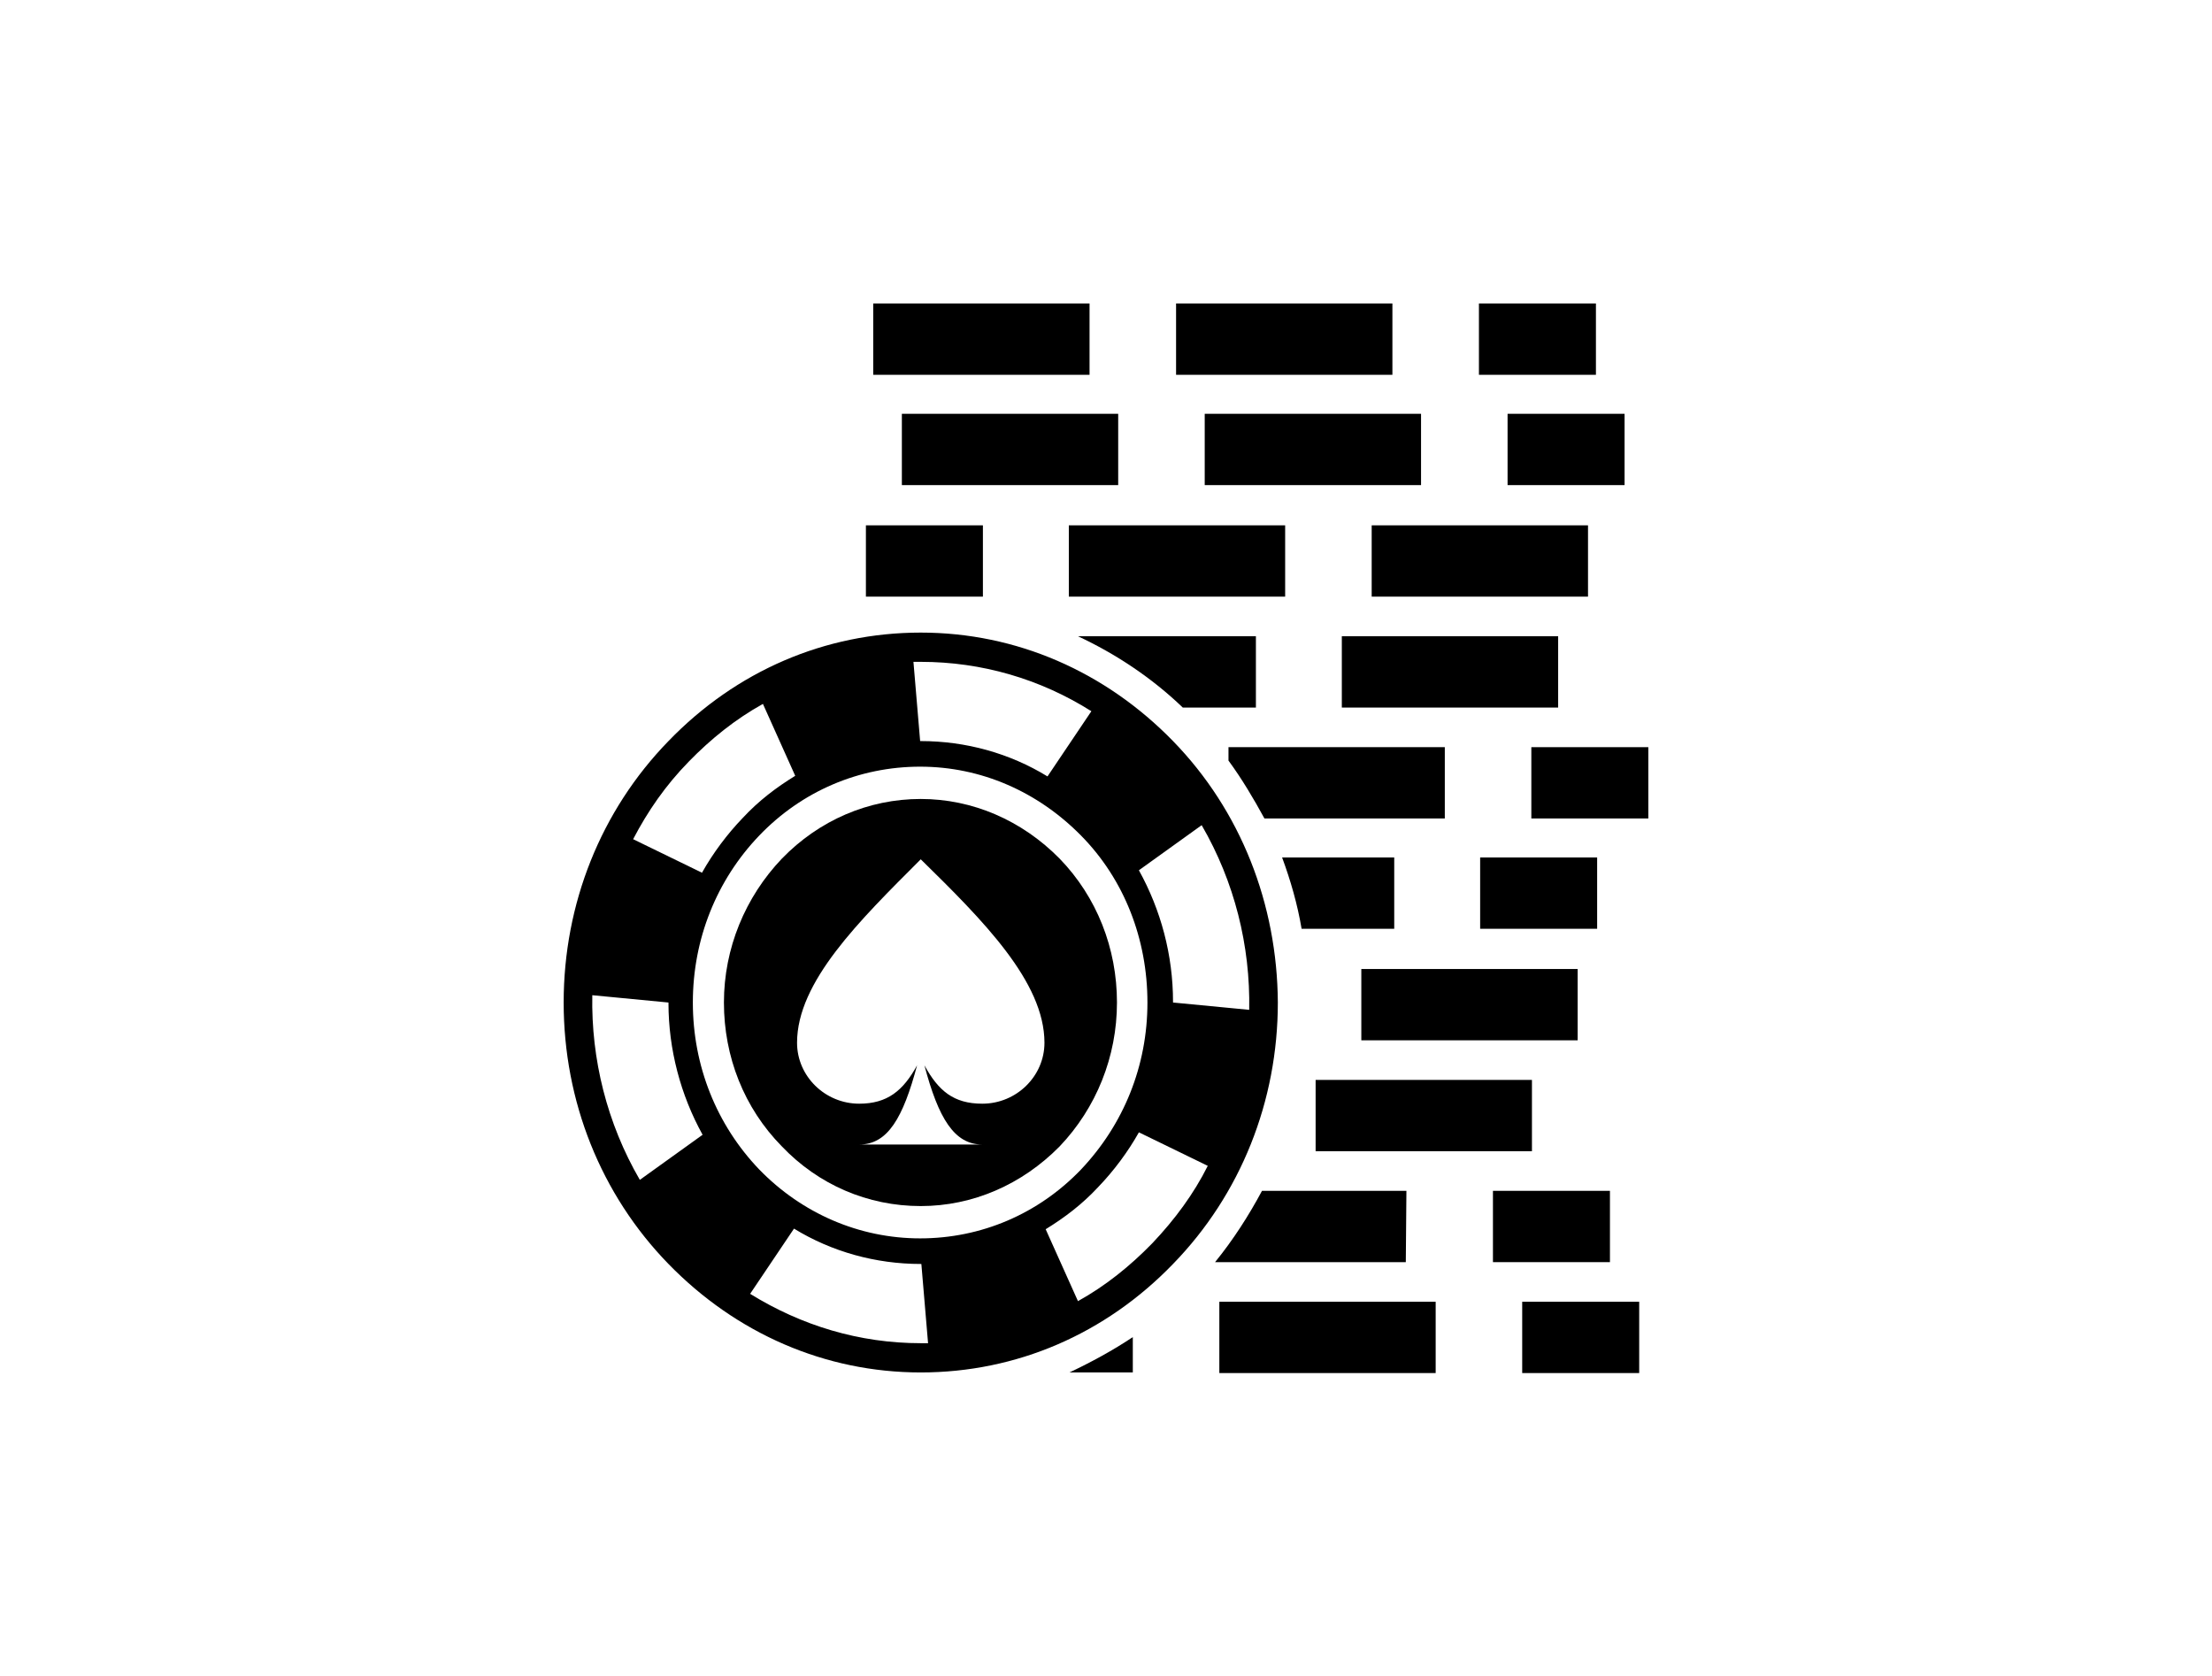
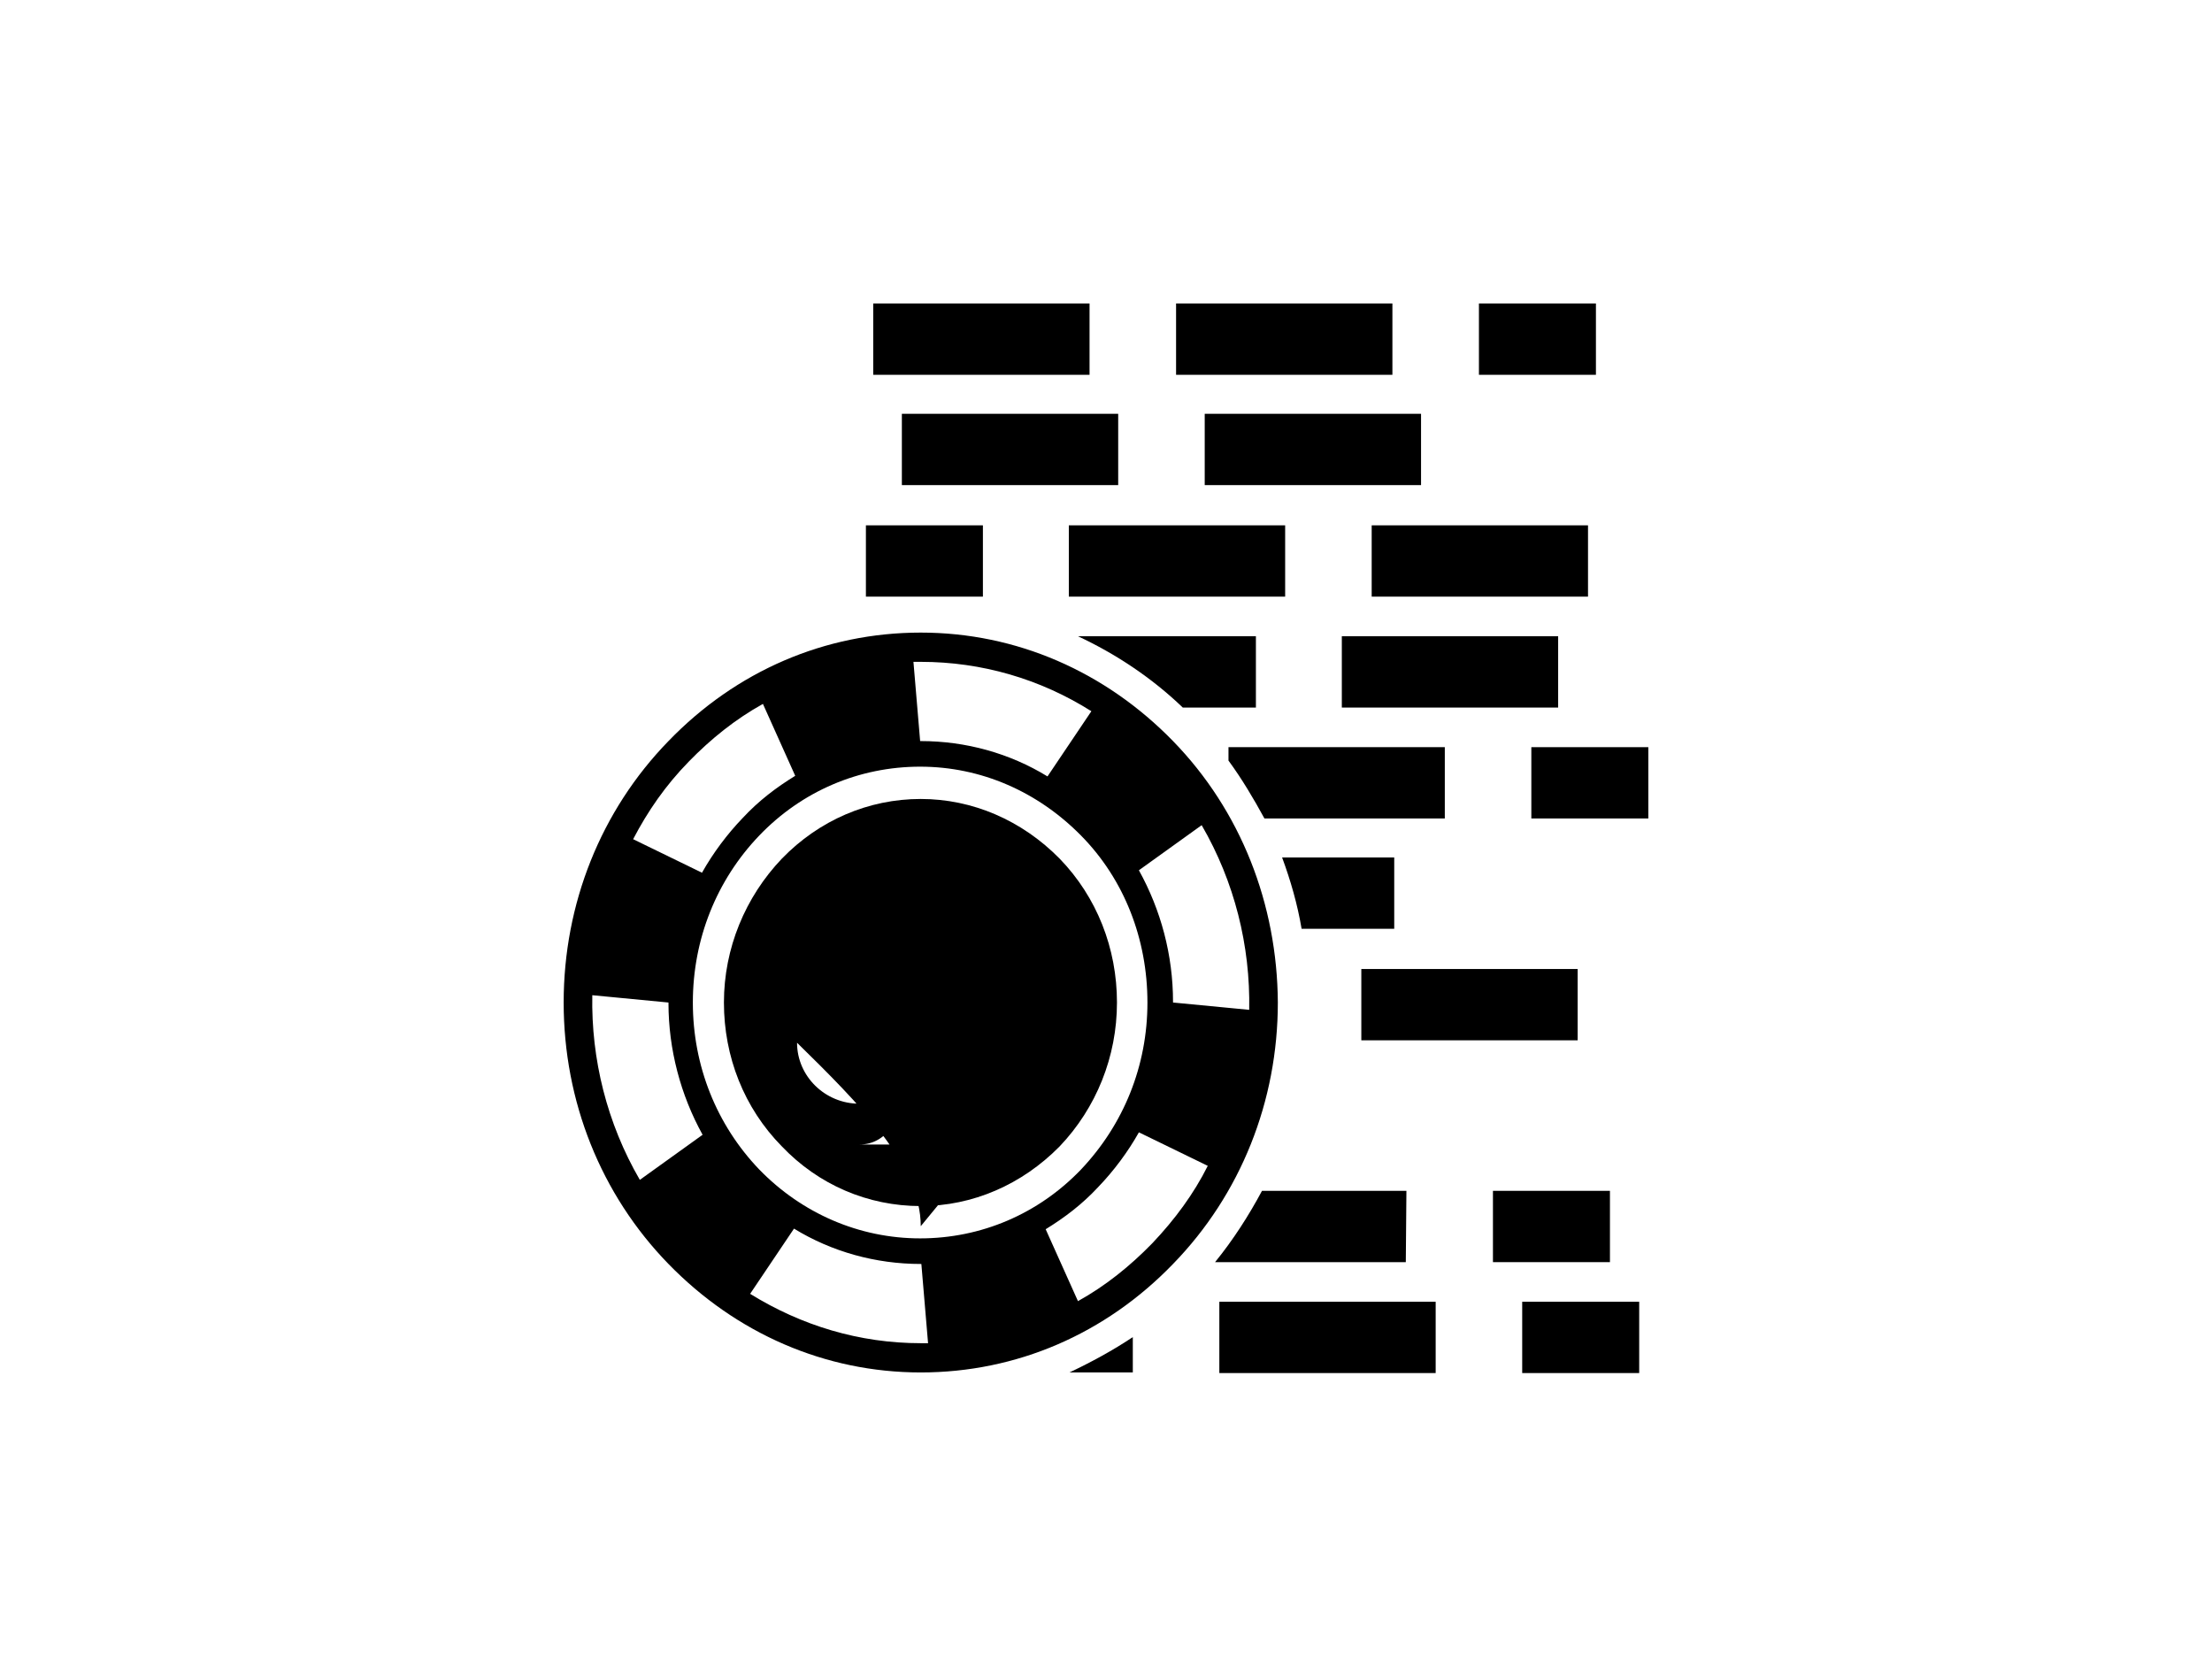
<svg xmlns="http://www.w3.org/2000/svg" version="1.1" id="Calque_1" x="0px" y="0px" viewBox="0 0 363 275" style="enable-background:new 0 0 363 275;" xml:space="preserve">
  <style type="text/css">
	.st0{fill:#FFFFFF;}
</style>
  <rect class="st0" width="363" height="275" />
  <g>
    <rect x="251.3" y="122.6" width="19.2" height="11.7" />
-     <rect x="242.9" y="140.7" width="19.2" height="11.7" />
    <rect x="220.2" y="104.4" width="35.5" height="11.7" />
    <rect x="225.1" y="86.2" width="35.5" height="11.7" />
    <rect x="142.1" y="86.2" width="19.2" height="11.7" />
    <rect x="175.4" y="86.2" width="35.5" height="11.7" />
    <rect x="223.4" y="159" width="35.5" height="11.7" />
-     <rect x="215.9" y="177.2" width="35.5" height="11.7" />
    <rect x="245" y="195.4" width="19.2" height="11.7" />
    <rect x="200.1" y="213.6" width="35.5" height="11.7" />
    <rect x="249.8" y="213.6" width="19.2" height="11.7" />
    <rect x="193" y="49.8" width="35.5" height="11.7" />
    <rect x="143.3" y="49.8" width="35.5" height="11.7" />
    <rect x="242.7" y="49.8" width="19.2" height="11.7" />
-     <rect x="247.4" y="67.9" width="19.2" height="11.7" />
    <rect x="197.7" y="67.9" width="35.5" height="11.7" />
    <rect x="148" y="67.9" width="35.5" height="11.7" />
    <path d="M237.1,134.3v-11.7h-35.5v2.2c2.2,3,4.1,6.2,5.9,9.5H237.1z" />
    <path d="M228.8,152.4v-11.7h-18.4c1.4,3.8,2.5,7.6,3.2,11.7H228.8z" />
    <path d="M206.1,116.1v-11.7h-29.2c6.2,2.9,12.1,6.8,17.2,11.7H206.1z" />
    <path d="M230.8,195.4h-23.7c-2.2,4.1-4.7,8-7.7,11.7h31.3L230.8,195.4L230.8,195.4z" />
    <path d="M185.9,225.2v-5.8c-3.3,2.2-6.8,4.1-10.4,5.8H185.9z" />
    <path d="M192.5,121.6c-11.1-11.4-25.7-17.8-41.4-17.8s-30.3,6.3-41.4,17.8c-11.1,11.4-17.2,26.7-17.2,42.9s6.1,31.5,17.2,42.9   c11.1,11.4,25.7,17.8,41.4,17.8s30.3-6.3,41.4-17.8c11.1-11.4,17.2-26.7,17.2-42.9C209.6,148.3,203.6,133,192.5,121.6z    M197.2,135.4c5.4,9.3,8,19.8,7.8,30.3l-12.5-1.2c0-0.1,0-0.1,0-0.1c0-7.7-2-15.1-5.6-21.6L197.2,135.4z M188.3,164.5   c0,10.4-3.9,20-10.9,27.4c-7,7.3-16.4,11.3-26.4,11.3s-19.4-4.1-26.4-11.3c-7-7.3-10.9-17-10.9-27.4s3.9-20.1,10.9-27.4   c7-7.3,16.4-11.3,26.4-11.3s19.3,4.1,26.4,11.3S188.3,154.1,188.3,164.5z M151.1,108.6c10,0,19.6,2.8,28,8.1l-7.2,10.7   c-6.2-3.8-13.4-5.8-20.8-5.8H151l-1.1-13C150.3,108.6,150.6,108.6,151.1,108.6z M113,125c3.7-3.8,7.7-7,12.2-9.5l5.3,11.8   c-3.1,1.9-6,4.1-8.6,6.9c-2.6,2.7-4.9,5.8-6.7,9l-11.3-5.5C106.3,133.1,109.2,128.9,113,125z M105,193.6c-5.4-9.3-8-19.8-7.8-30.3   l12.5,1.2v0.1c0,7.6,2,15.1,5.6,21.6L105,193.6z M151.1,220.4c-10.1,0-19.6-2.9-28-8.1l7.2-10.7c6.2,3.8,13.4,5.8,20.8,5.8h0.1   l1.1,13C151.9,220.4,151.4,220.4,151.1,220.4z M189.1,204c-3.7,3.8-7.7,7-12.2,9.5l-5.3-11.8c3.1-1.9,6-4.1,8.6-6.9   c2.6-2.7,4.9-5.8,6.7-9l11.3,5.5C195.9,195.9,192.8,200.1,189.1,204z" />
-     <path d="M151.1,131.1c-8.6,0-16.7,3.5-22.8,9.8c-6,6.3-9.5,14.7-9.5,23.6s3.3,17.3,9.5,23.6c6,6.3,14.1,9.8,22.8,9.8   c8.5,0,16.6-3.5,22.8-9.8c6-6.3,9.4-14.7,9.4-23.6s-3.3-17.3-9.4-23.6C167.7,134.6,159.6,131.1,151.1,131.1z M161.2,181.1   c-4.7,0-7.2-2.1-9.5-6.3c2.3,8.7,4.9,13,9.5,13h-20.2c4.7,0,7.2-4.4,9.5-13c-2.3,4.2-4.9,6.3-9.5,6.3c-5.6,0-10.2-4.5-10.2-10   c0-10,10.2-20,20.3-30.1c10.2,10,20.3,20.1,20.3,30.1C171.4,176.6,166.8,181.1,161.2,181.1z" />
+     <path d="M151.1,131.1c-8.6,0-16.7,3.5-22.8,9.8c-6,6.3-9.5,14.7-9.5,23.6s3.3,17.3,9.5,23.6c6,6.3,14.1,9.8,22.8,9.8   c8.5,0,16.6-3.5,22.8-9.8c6-6.3,9.4-14.7,9.4-23.6s-3.3-17.3-9.4-23.6C167.7,134.6,159.6,131.1,151.1,131.1z M161.2,181.1   c-4.7,0-7.2-2.1-9.5-6.3c2.3,8.7,4.9,13,9.5,13h-20.2c4.7,0,7.2-4.4,9.5-13c-2.3,4.2-4.9,6.3-9.5,6.3c-5.6,0-10.2-4.5-10.2-10   c10.2,10,20.3,20.1,20.3,30.1C171.4,176.6,166.8,181.1,161.2,181.1z" />
  </g>
</svg>